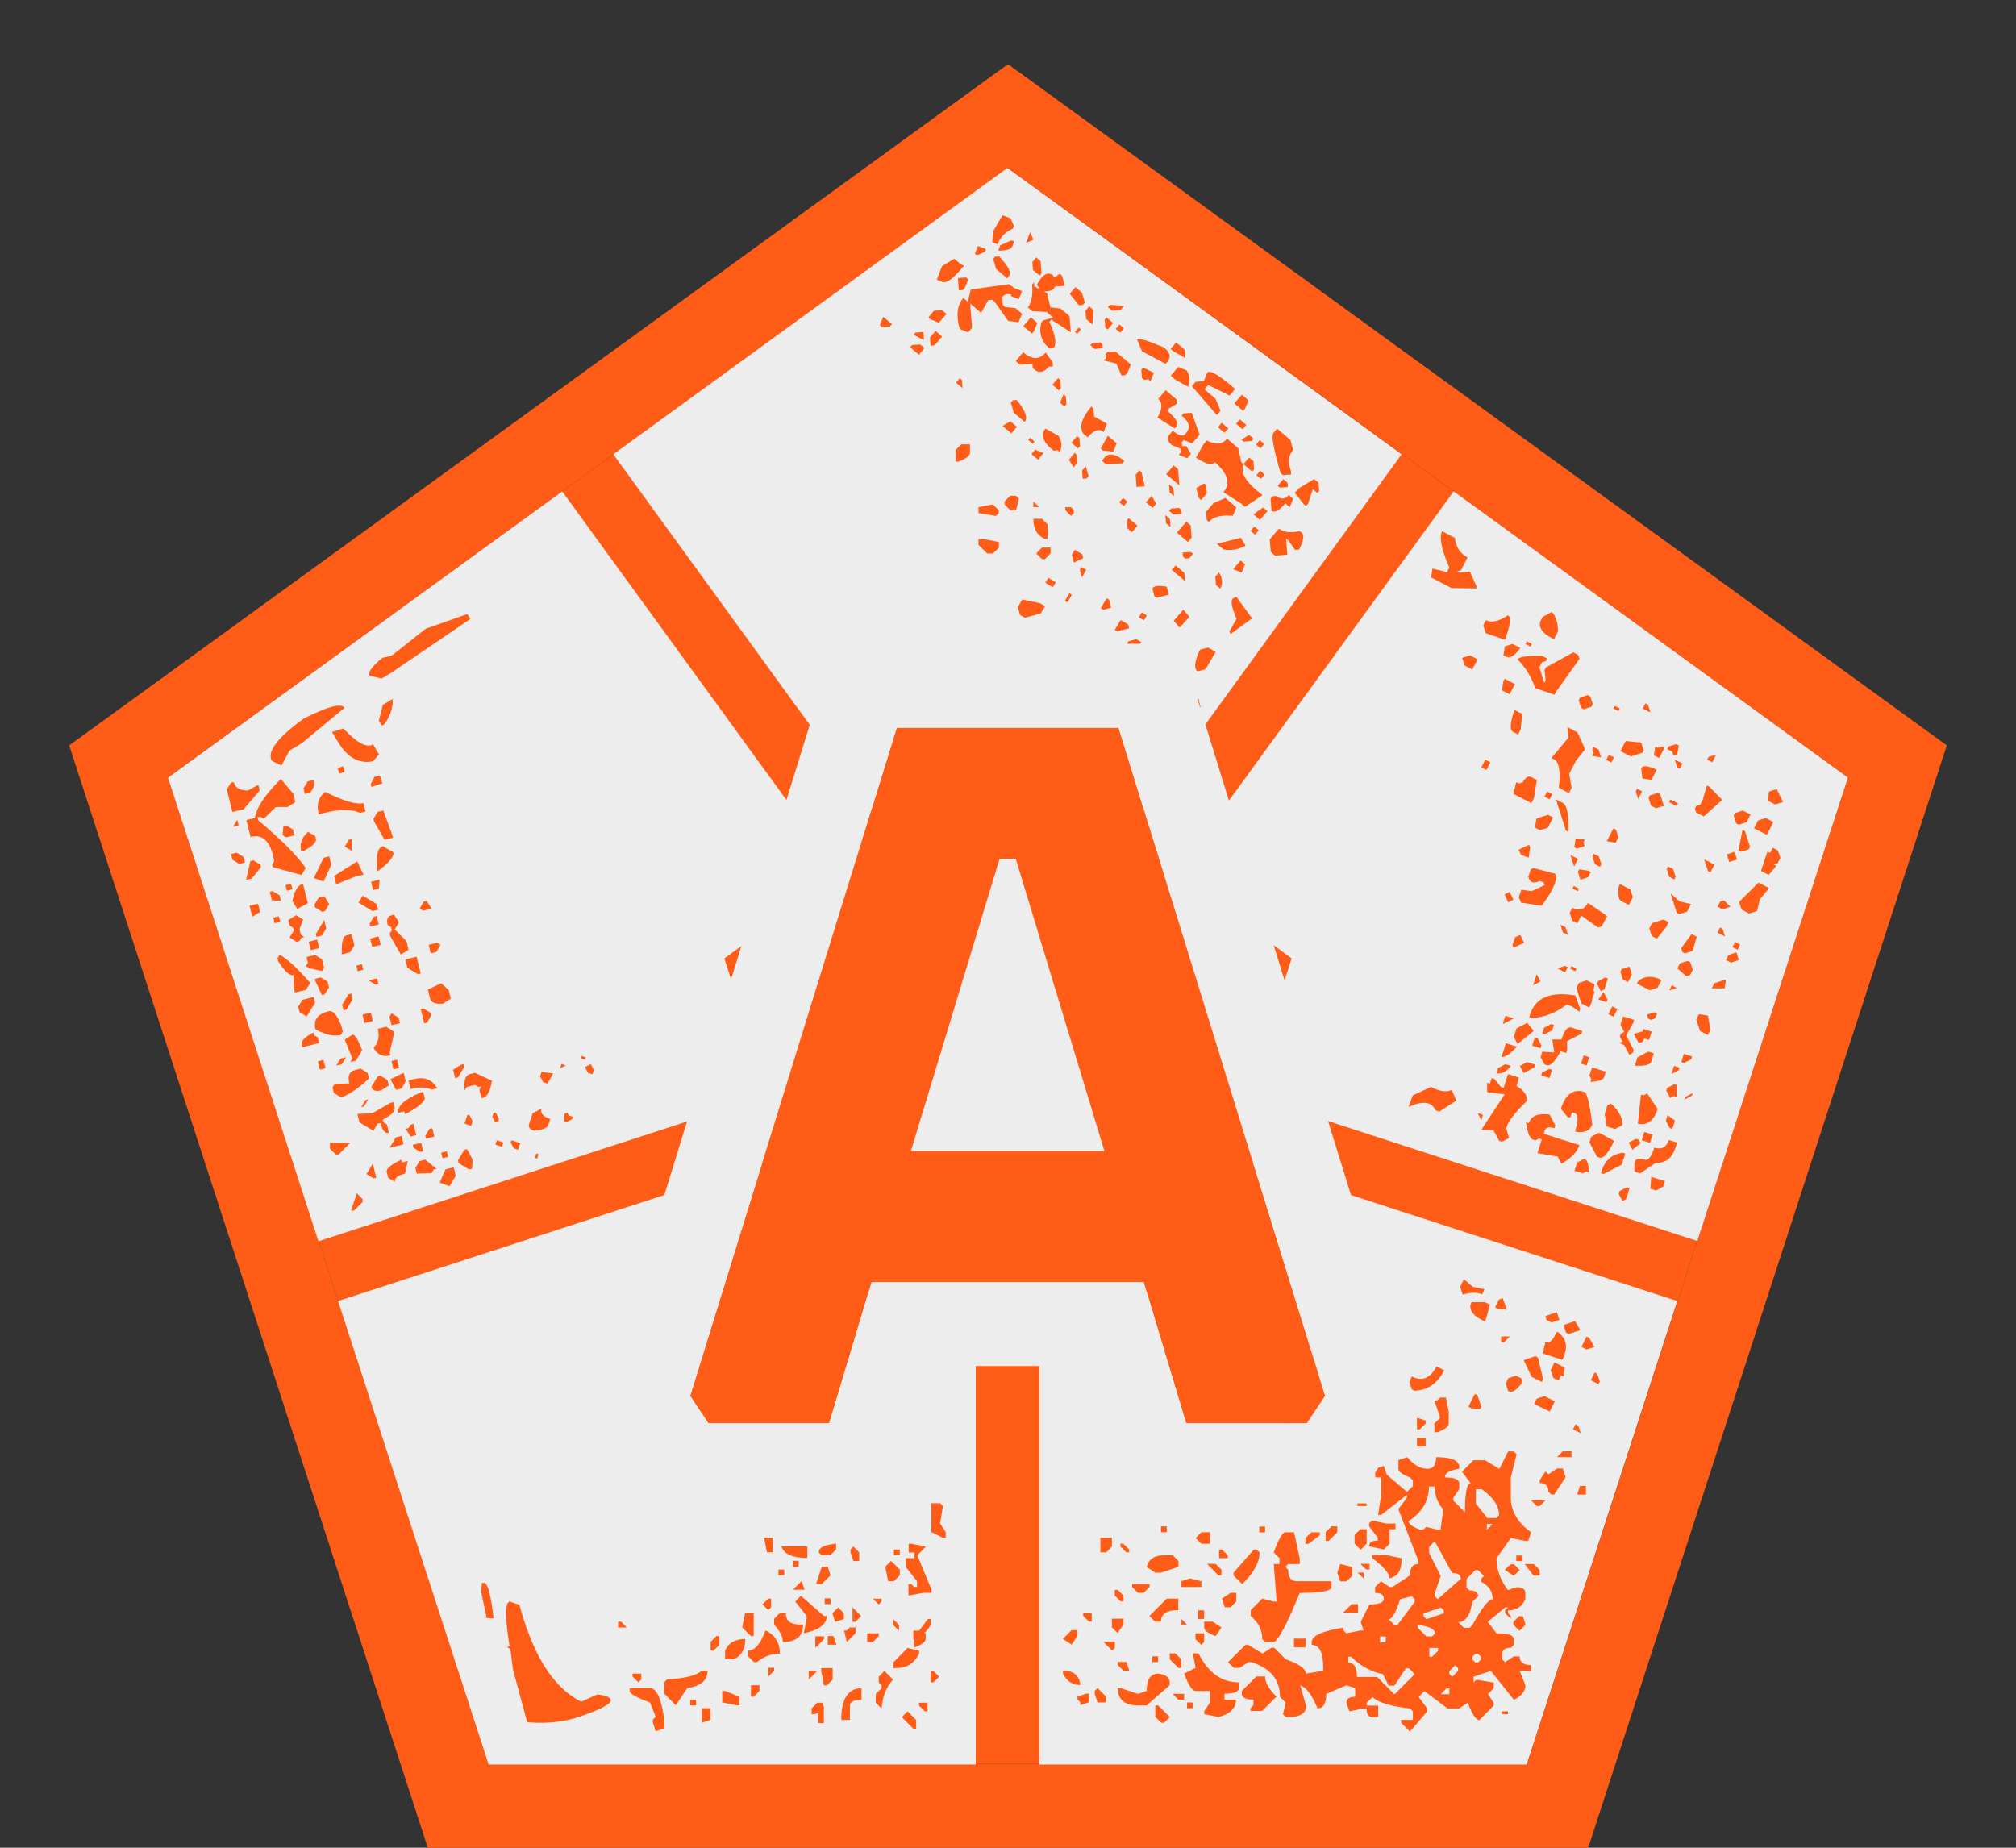
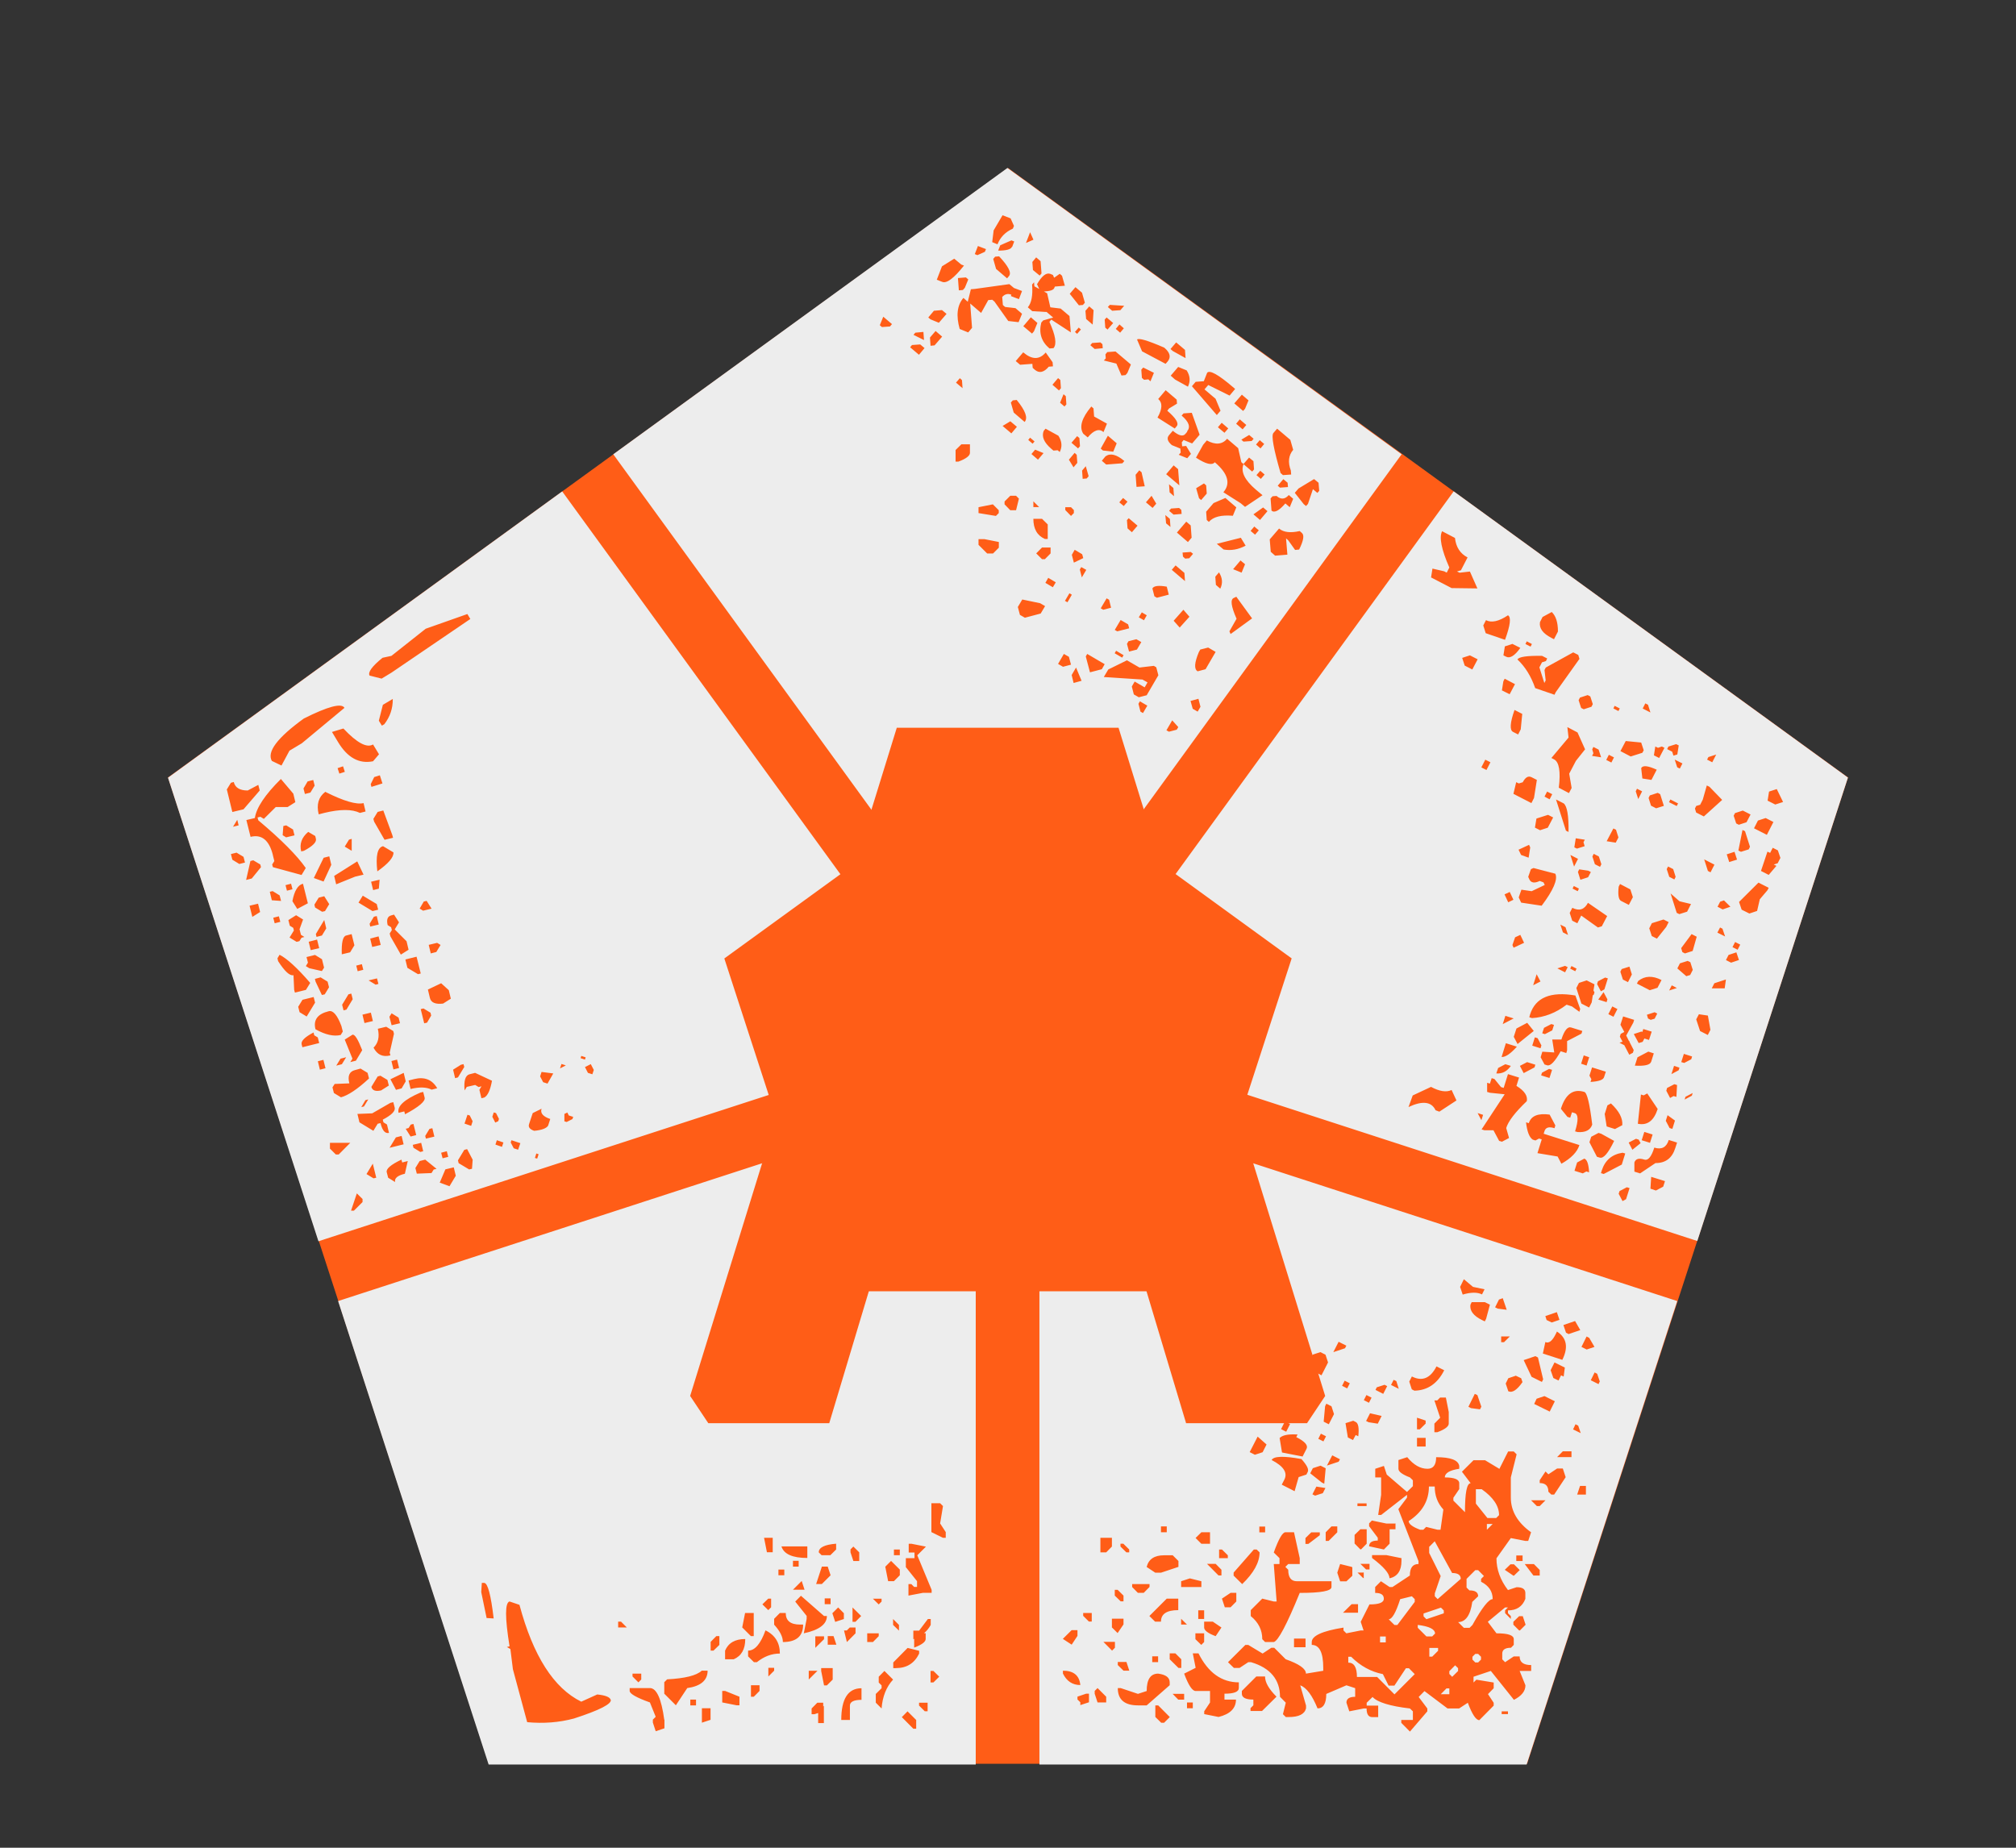
<svg xmlns="http://www.w3.org/2000/svg" width="24" height="22" viewBox="0 0 24 22" fill="none">
  <rect x="0" y="0" width="24" height="22" fill="#333333" stroke="none" />
  <path d="M12 2L22 9.257L18.18 21H5.82L2 9.257L12 2Z" fill="#FF5D17" />
-   <path fill-rule="evenodd" clip-rule="evenodd" d="M12 0.764L23.176 8.875L18.907 22H5.093L0.824 8.875L12 0.764ZM22 9.257L12 2L2 9.257L5.82 21H18.18L22 9.257Z" fill="#FF5D17" />
  <path d="M17.05 19.484H16.981L16.878 19.381V19.347C17.015 19.364 17.084 19.398 17.084 19.45L17.05 19.484ZM17.188 19.175L17.154 19.141L16.947 19.211V19.245L16.981 19.279L17.188 19.209V19.175ZM17.016 19.725H17.05L17.12 19.655V19.621H17.016V19.725ZM13.375 9.967L11.993 8.963L10.611 9.967L7.301 5.409L11.993 2L16.686 5.409L13.375 9.967ZM13.659 8.402L13.57 8.35L13.553 8.38L13.577 8.473L13.607 8.49L13.659 8.401V8.402ZM14.027 8.657L13.955 8.577L13.886 8.695L13.916 8.712L14.009 8.688L14.026 8.659L14.027 8.657ZM12.474 6.245L12.405 6.177H12.302C12.302 6.297 12.347 6.376 12.439 6.417H12.473V6.245H12.474ZM12.405 6.519L12.336 6.589L12.405 6.658H12.439L12.507 6.589V6.519H12.403H12.405ZM12.371 6.038L12.302 5.969V6.038H12.371ZM12.423 5.395L12.323 5.354L12.279 5.406L12.357 5.473L12.423 5.395ZM12.293 5.283L12.316 5.256L12.263 5.211L12.241 5.238L12.293 5.283ZM12.487 4.366L12.535 4.362L12.531 4.313L12.449 4.197C12.374 4.285 12.285 4.284 12.181 4.195L12.092 4.299L12.144 4.343L12.29 4.332L12.294 4.38L12.32 4.403C12.372 4.447 12.428 4.435 12.487 4.364V4.366ZM12.105 4.762L12.057 4.767L12.034 4.793L12.068 4.912L12.198 5.024C12.239 4.976 12.208 4.89 12.105 4.764V4.762ZM12.53 4.582L12.607 4.649L12.63 4.622L12.623 4.524L12.596 4.502L12.53 4.58V4.582ZM12.62 4.795L12.672 4.84L12.695 4.815L12.688 4.717L12.661 4.694L12.62 4.795ZM12.784 6.107V6.073L12.75 6.039H12.682V6.073L12.75 6.143L12.784 6.109V6.107ZM12.731 7.064L12.678 7.154L12.708 7.171L12.76 7.081L12.731 7.064ZM12.756 5.272L12.834 5.339L12.857 5.313L12.85 5.215L12.823 5.193L12.756 5.271V5.272ZM12.823 3.975L12.868 3.923L12.842 3.9L12.797 3.952L12.823 3.975ZM12.723 5.47L12.78 5.564L12.825 5.511L12.818 5.415L12.793 5.392L12.726 5.472L12.723 5.47ZM12.76 6.606L12.784 6.699L12.896 6.645L12.883 6.599L12.794 6.546L12.76 6.606ZM12.937 5.697L12.96 5.67L12.926 5.551L12.882 5.603L12.889 5.701L12.937 5.697ZM13.137 5.145L13.178 5.044L13.025 4.959L13.018 4.863L12.992 4.84C12.878 4.976 12.845 5.084 12.896 5.164L12.949 5.208C13.022 5.12 13.086 5.099 13.138 5.145H13.137ZM13.104 5.341L13.13 5.364L13.253 5.378L13.294 5.278L13.189 5.188L13.104 5.341ZM13.362 5.516L13.385 5.489C13.293 5.411 13.219 5.392 13.161 5.433L13.117 5.486L13.169 5.531L13.363 5.516H13.362ZM13.204 7.141L13.174 7.124L13.104 7.243L13.134 7.26L13.227 7.236L13.204 7.142V7.141ZM13.423 5.974L13.37 5.929L13.325 5.981L13.378 6.025L13.423 5.973V5.974ZM13.416 6.194L13.423 6.291L13.475 6.337L13.542 6.259L13.437 6.17L13.414 6.195L13.416 6.194ZM13.443 7.481L13.43 7.434L13.341 7.382L13.271 7.5L13.301 7.517L13.443 7.481ZM13.287 7.748L13.27 7.778L13.359 7.83L13.376 7.801L13.287 7.748ZM13.416 7.665L13.441 7.758L13.535 7.734L13.587 7.645L13.528 7.611L13.434 7.635L13.417 7.665H13.416ZM13.618 7.386L13.652 7.326L13.593 7.291L13.557 7.35L13.617 7.384L13.618 7.386ZM13.72 6.049L13.765 5.997L13.709 5.903L13.642 5.981L13.722 6.048L13.72 6.049ZM13.671 4.517L13.696 4.54L13.737 4.439L13.61 4.376L13.587 4.401L13.594 4.499L13.62 4.522L13.668 4.517H13.671ZM13.719 7.006L13.743 7.1L13.773 7.117L13.914 7.08L13.89 6.985C13.794 6.968 13.737 6.975 13.72 7.005L13.719 7.006ZM13.78 4.972L13.985 5.102L14.008 5.075C14.037 5.04 13.999 4.979 13.896 4.89L13.918 4.863L14.012 4.806L14.008 4.758L13.877 4.646L13.788 4.751C13.841 4.795 13.838 4.868 13.781 4.97L13.78 4.972ZM14.135 5.139L14.112 5.166C14.083 5.201 14.033 5.188 13.962 5.129L13.917 5.181C13.887 5.217 13.899 5.256 13.951 5.3L14.052 5.341L14.056 5.389L14.033 5.415L14.134 5.456L14.178 5.404L14.121 5.31L14.073 5.314L14.069 5.266L14.091 5.239L14.192 5.28L14.281 5.176L14.188 4.915L14.09 4.922L14.067 4.948C14.155 5.023 14.176 5.085 14.131 5.137L14.135 5.139ZM14.04 5.78L14.025 5.586L13.972 5.541L13.883 5.646L14.04 5.779V5.78ZM13.969 5.81L13.917 5.766L13.924 5.862L13.976 5.908L13.969 5.811V5.81ZM13.873 6.134L13.882 6.231L13.934 6.274L13.927 6.178L13.875 6.134H13.873ZM13.971 6.127L14.067 6.119L14.063 6.071L14.037 6.048L13.941 6.055L13.918 6.082L13.971 6.127ZM14.012 6.342L14.142 6.454L14.186 6.402L14.175 6.256L14.122 6.211L14.011 6.341L14.012 6.342ZM13.95 6.785L14.107 6.919L14.1 6.821L13.995 6.732L13.95 6.784V6.785ZM14.11 6.651L14.158 6.647L14.203 6.594L14.176 6.572L14.078 6.579L14.083 6.627L14.108 6.65L14.11 6.651ZM14.159 7.342L14.088 7.26L13.972 7.391L14.044 7.472L14.161 7.342H14.159ZM14.291 8.414L14.267 8.32L14.173 8.346L14.199 8.439L14.258 8.473L14.292 8.414H14.291ZM14.472 7.762L14.383 7.71L14.289 7.734L14.272 7.764C14.219 7.891 14.213 7.968 14.258 7.993L14.352 7.968L14.473 7.76L14.472 7.762ZM14.366 5.875L14.359 5.779L14.333 5.756L14.24 5.813L14.274 5.932L14.299 5.954L14.366 5.877V5.875ZM14.359 6.095L14.366 6.191L14.391 6.214C14.444 6.153 14.539 6.129 14.677 6.141L14.718 6.041L14.588 5.929L14.447 5.99L14.357 6.095H14.359ZM14.513 6.814L14.468 6.866L14.475 6.964L14.527 7.009C14.558 6.945 14.554 6.882 14.512 6.815L14.513 6.814ZM14.564 6.542C14.655 6.559 14.742 6.543 14.829 6.497L14.772 6.403L14.486 6.475L14.566 6.542H14.564ZM14.769 6.672L14.68 6.777L14.781 6.818L14.822 6.718L14.769 6.674V6.672ZM14.905 7.362L14.718 7.105L14.687 7.12C14.645 7.138 14.656 7.22 14.721 7.367L14.636 7.517L14.65 7.549L14.907 7.362H14.905ZM14.985 6.314L14.932 6.269L14.888 6.321L14.941 6.366L14.986 6.314H14.985ZM15.412 5.865L15.521 6.003L15.548 6.025L15.571 6L15.63 5.824L15.683 5.869L15.705 5.844L15.697 5.748L15.644 5.704L15.459 5.816L15.414 5.868L15.412 5.865ZM15.248 5.634L15.273 5.657L15.371 5.65L15.367 5.602C15.33 5.503 15.34 5.421 15.395 5.356L15.361 5.237L15.204 5.104L15.159 5.156C15.133 5.187 15.162 5.347 15.246 5.636L15.248 5.634ZM15.33 5.749L15.278 5.705L15.211 5.783L15.237 5.806L15.333 5.799L15.329 5.751L15.33 5.749ZM15.126 5.936L15.137 6.08C15.173 6.11 15.227 6.08 15.302 5.994L15.354 6.039L15.395 5.939L15.343 5.894C15.297 5.946 15.249 5.95 15.197 5.905L15.149 5.909L15.126 5.935V5.936ZM15.116 6.424L15.128 6.57L15.18 6.616L15.326 6.604L15.31 6.41L15.336 6.433L15.418 6.548L15.466 6.543C15.518 6.437 15.53 6.372 15.498 6.345L15.473 6.323C15.361 6.348 15.279 6.338 15.227 6.293L15.115 6.423L15.116 6.424ZM15.089 6.086L15.037 6.042L14.922 6.124L15 6.191L15.089 6.086ZM15.055 5.65L15.003 5.605L14.958 5.657L15.01 5.702L15.055 5.65ZM14.953 5.293L15.006 5.339L15.05 5.286L14.997 5.241L14.953 5.293ZM14.802 5.525L14.907 5.615L14.929 5.589L14.922 5.491L14.87 5.448L14.803 5.525L14.778 5.503L14.74 5.336L14.609 5.224C14.55 5.293 14.469 5.3 14.367 5.244L14.323 5.296L14.238 5.449C14.354 5.525 14.428 5.544 14.462 5.504C14.619 5.637 14.653 5.758 14.564 5.861L14.769 5.991L14.822 6.035L15.03 5.896L14.951 5.83C14.816 5.715 14.767 5.613 14.805 5.525H14.802ZM14.577 5.153L14.622 5.101L14.544 5.034L14.499 5.087L14.577 5.153ZM14.793 5.112L14.837 5.06L14.759 4.993L14.716 5.045L14.793 5.112ZM14.871 5.179L14.778 5.235L14.803 5.258L14.901 5.251L14.924 5.224L14.871 5.179ZM14.784 4.699L14.694 4.803L14.799 4.893L14.822 4.867L14.863 4.767L14.785 4.7L14.784 4.699ZM14.19 4.599L14.486 4.942L14.53 4.89L14.471 4.748L14.339 4.636L14.384 4.584L14.638 4.71L14.704 4.631L14.677 4.608C14.503 4.459 14.401 4.403 14.371 4.438L14.331 4.539L14.234 4.546L14.19 4.598V4.599ZM14.127 4.41L14.026 4.369L13.937 4.473L13.989 4.519L14.142 4.604C14.173 4.54 14.169 4.476 14.127 4.41ZM13.935 4.156L13.961 4.179L14.114 4.264L14.107 4.166L14.002 4.077L13.935 4.155V4.156ZM13.536 4.042L13.596 4.183L13.876 4.332L13.899 4.306C13.943 4.254 13.931 4.199 13.86 4.139C13.662 4.053 13.555 4.022 13.536 4.043V4.042ZM13.519 5.651L13.53 5.797L13.628 5.79L13.59 5.623L13.563 5.6L13.519 5.653V5.651ZM13.188 3.655L13.24 3.7L13.338 3.693L13.383 3.641L13.212 3.63L13.189 3.655H13.188ZM13.327 3.863L13.283 3.916L13.335 3.961L13.379 3.909L13.327 3.863ZM13.151 3.804L13.158 3.901L13.185 3.924L13.252 3.846L13.174 3.78L13.151 3.805V3.804ZM13.141 4.292L13.29 4.329L13.351 4.471L13.399 4.466L13.421 4.441L13.463 4.34L13.28 4.185L13.182 4.192L13.16 4.219L13.164 4.267L13.141 4.292ZM13.099 4.077L13.002 4.084L12.98 4.11L13.032 4.155L13.128 4.146L13.124 4.098L13.099 4.076V4.077ZM12.922 3.702L12.93 3.798L13.008 3.865L13.019 3.693L12.967 3.648L12.922 3.7V3.702ZM12.735 3.498L12.844 3.635L12.892 3.631L12.915 3.604L12.881 3.485L12.803 3.419L12.736 3.497L12.735 3.498ZM12.348 3.389L12.372 3.441L12.314 3.409L12.31 3.361L12.287 3.388C12.297 3.516 12.28 3.607 12.236 3.659L12.289 3.705L12.46 3.715L12.538 3.781L12.419 3.815L12.396 3.841C12.365 3.965 12.398 4.069 12.494 4.149L12.542 4.145C12.583 4.097 12.566 3.993 12.493 3.832L12.515 3.805L12.748 3.957L12.732 3.763L12.627 3.674L12.504 3.659L12.466 3.492L12.428 3.471C12.495 3.467 12.541 3.455 12.551 3.429L12.558 3.412L12.677 3.402L12.643 3.283L12.616 3.26L12.549 3.307L12.535 3.274L12.504 3.261C12.456 3.243 12.403 3.284 12.345 3.385L12.348 3.389ZM12.334 3.066L12.29 3.119L12.297 3.215L12.377 3.281L12.399 3.256L12.388 3.11L12.336 3.065L12.334 3.066ZM12.214 2.893L12.303 2.854L12.263 2.765L12.214 2.893ZM12.181 3.883L12.286 3.972L12.309 3.945L12.35 3.845L12.272 3.778L12.183 3.883H12.181ZM12.05 2.939L12.074 2.875L12.041 2.862L11.908 2.92L11.883 2.984C11.98 2.984 12.035 2.97 12.048 2.937L12.05 2.939ZM11.895 3.052L11.847 3.056L11.824 3.083L11.858 3.202L11.989 3.314L12.011 3.288C12.045 3.249 12.006 3.171 11.895 3.053V3.052ZM11.812 2.883L11.875 2.909C11.908 2.824 11.969 2.762 12.058 2.722L12.071 2.69L12.031 2.6L11.935 2.563L11.829 2.743L11.812 2.883ZM11.604 3.025L11.636 3.038L11.725 2.998L11.738 2.966L11.642 2.929L11.605 3.025H11.604ZM11.5 3.303L11.404 3.311L11.415 3.457L11.463 3.453L11.486 3.427L11.527 3.327L11.5 3.304V3.303ZM11.153 3.331L11.217 3.356C11.271 3.378 11.357 3.312 11.476 3.162L11.444 3.15L11.36 3.08L11.214 3.171L11.152 3.331H11.153ZM11.381 4.556L11.459 4.622L11.452 4.526L11.427 4.503L11.381 4.556ZM10.873 3.986L11 4.049L10.993 3.952L10.897 3.961L10.874 3.988L10.873 3.986ZM10.62 3.86L10.515 3.771L10.474 3.872L10.499 3.894L10.595 3.887L10.618 3.86H10.62ZM11.008 4.146L10.955 4.101L10.857 4.108L10.835 4.135L10.94 4.224L11.006 4.145L11.008 4.146ZM11.216 4.008L11.138 3.941L11.071 4.019L11.078 4.117L11.126 4.112L11.216 4.008ZM11.267 3.736L11.214 3.692L11.118 3.7L11.051 3.78L11.077 3.802L11.177 3.843L11.267 3.739V3.736ZM11.548 5.29H11.445L11.376 5.358V5.496H11.41C11.502 5.462 11.547 5.426 11.547 5.392V5.289L11.548 5.29ZM11.572 3.906L11.55 3.614L11.68 3.726L11.765 3.573L11.813 3.569L11.839 3.591L12.003 3.822L12.126 3.836L12.167 3.736L12.089 3.669L11.966 3.655L11.939 3.632L11.931 3.536C11.962 3.501 11.999 3.492 12.04 3.509L12.034 3.525L12.13 3.562L12.167 3.465L12.071 3.429L12.016 3.383L11.606 3.44L11.558 3.444L11.521 3.593L11.469 3.547C11.394 3.635 11.38 3.758 11.425 3.917L11.526 3.958L11.57 3.906H11.572ZM11.89 6.453L11.718 6.419H11.649V6.487L11.752 6.59H11.822L11.891 6.521V6.453H11.89ZM11.89 6.075L11.82 6.005L11.649 6.039V6.109L11.856 6.143L11.89 6.109V6.075ZM11.935 5.071L12.04 5.16L12.106 5.082L12.028 5.016L11.935 5.072V5.071ZM12.096 6.075L12.13 5.937L12.096 5.903H12.027L11.959 5.971V6.005L12.027 6.075H12.096ZM12.442 7.217L12.382 7.182L12.17 7.138L12.117 7.227L12.142 7.321L12.201 7.355L12.389 7.305L12.442 7.216V7.217ZM12.568 6.933L12.479 6.88L12.445 6.94L12.534 6.992L12.569 6.933H12.568ZM12.59 5.36L12.616 5.382C12.647 5.319 12.643 5.255 12.6 5.188L12.447 5.104L12.425 5.13C12.398 5.198 12.428 5.268 12.515 5.343L12.541 5.365L12.589 5.361L12.59 5.36ZM12.75 7.914L12.725 7.82L12.665 7.786L12.596 7.905L12.655 7.939L12.749 7.914H12.75ZM12.876 8.106L12.81 7.948L12.758 8.037L12.781 8.132L12.875 8.106H12.876ZM12.879 6.875L12.932 6.785L12.872 6.752L12.855 6.781L12.879 6.875ZM13.117 7.968L13.151 7.908L12.943 7.786L12.926 7.816L12.976 8.005L13.117 7.968ZM13.141 8.061L13.601 8.091L13.661 8.125L13.627 8.184L13.508 8.115L13.474 8.174L13.498 8.268L13.557 8.302L13.651 8.278L13.79 8.04L13.765 7.945L13.736 7.928L13.565 7.948L13.416 7.862L13.194 7.971L13.141 8.06V8.061ZM9.909 15.375H11.616V21.009H5.817L4.025 15.491L9.382 13.75L9.91 15.374L9.909 15.375ZM9.888 18.756L9.854 18.653H9.784L9.716 18.86H9.784L9.888 18.756ZM9.818 19.031V19.1H9.888V19.031H9.818ZM9.303 18.412C9.331 18.504 9.435 18.55 9.611 18.55V18.412H9.303ZM9.44 18.928H9.578L9.544 18.824L9.44 18.928ZM9.508 18.653V18.584H9.44V18.653H9.508ZM9.267 18.756H9.337V18.688H9.267V18.756ZM9.096 18.31L9.13 18.482H9.199V18.31H9.096ZM9.076 19.102L9.146 19.171L9.18 19.137V19.034H9.146L9.076 19.102ZM8.836 19.377L8.939 19.48H8.973V19.205H8.87L8.836 19.377ZM7.53 19.961L7.6 20.031L7.634 19.997V19.927H7.53V19.961ZM5.877 19.27C5.844 18.991 5.807 18.85 5.765 18.847H5.736L5.729 18.956L5.793 19.265L5.875 19.27H5.877ZM7.27 20.239C7.261 20.206 7.207 20.185 7.11 20.175L6.92 20.261C6.592 20.1 6.347 19.716 6.184 19.108L6.066 19.068C6.011 19.083 6.011 19.26 6.066 19.602L6.034 19.61L6.076 19.634L6.106 19.875L6.276 20.505C6.47 20.523 6.657 20.509 6.834 20.461C7.139 20.362 7.285 20.287 7.271 20.237L7.27 20.239ZM7.462 19.377L7.393 19.308H7.359V19.377H7.462ZM7.908 20.477C7.874 20.225 7.816 20.099 7.737 20.099H7.496V20.133C7.496 20.166 7.577 20.213 7.737 20.27L7.806 20.441L7.772 20.475V20.509L7.806 20.613L7.91 20.578V20.475L7.908 20.477ZM8.183 20.099C8.343 20.076 8.424 20.006 8.424 19.892H8.354C8.292 19.95 8.153 19.984 7.942 19.995L7.908 20.029V20.166L8.046 20.304L8.183 20.097V20.099ZM8.286 20.236H8.218V20.305H8.286V20.236ZM8.459 20.339H8.356V20.511L8.459 20.477V20.339ZM8.562 19.48H8.528L8.46 19.549V19.653H8.494L8.564 19.585V19.481L8.562 19.48ZM8.803 20.202L8.632 20.133H8.598V20.27L8.769 20.304H8.803V20.201V20.202ZM8.872 19.515C8.752 19.515 8.671 19.561 8.632 19.653V19.756H8.735C8.827 19.716 8.872 19.636 8.872 19.515ZM9.044 20.065H8.94V20.202H8.974L9.042 20.133V20.065H9.044ZM9.216 19.858H9.147V19.961L9.216 19.892V19.858ZM9.284 19.686C9.284 19.561 9.228 19.468 9.113 19.412C9.055 19.572 8.987 19.653 8.906 19.653V19.722L8.976 19.791H9.01C9.096 19.722 9.187 19.688 9.284 19.688V19.686ZM9.559 19.343H9.525C9.41 19.343 9.354 19.297 9.354 19.205H9.284L9.216 19.274V19.344C9.284 19.419 9.32 19.487 9.32 19.551C9.48 19.551 9.561 19.481 9.561 19.344L9.559 19.343ZM9.603 19.242V19.276L9.569 19.447C9.753 19.408 9.844 19.338 9.844 19.241H9.81L9.535 19L9.467 19.069L9.604 19.241L9.603 19.242ZM9.706 19.483V19.62L9.81 19.517V19.483H9.706ZM9.628 19.997L9.732 19.893H9.628V19.997ZM9.81 20.308L9.8 20.318V20.273H9.73L9.662 20.342V20.41H9.696L9.74 20.396V20.516H9.808V20.309L9.81 20.308ZM9.913 19.861H9.776V19.895L9.81 20.067H9.844L9.913 19.998V19.861ZM9.957 19.583L9.923 19.48H9.854V19.583H9.957ZM10.256 20.101C10.096 20.101 10.015 20.227 10.015 20.479H10.118V20.308C10.118 20.263 10.164 20.239 10.256 20.239V20.101ZM10.668 19.861C10.794 19.861 10.886 19.804 10.942 19.689V19.655L10.805 19.621L10.634 19.794V19.862H10.668V19.861ZM10.702 19.415V19.347L10.632 19.277V19.347L10.702 19.415ZM11 19.446C11.033 19.418 11.06 19.385 11.08 19.347V19.277H11.046L10.942 19.415H10.873V19.518C10.873 19.518 10.879 19.514 10.883 19.512V19.617C10.975 19.583 11.02 19.548 11.02 19.514V19.446H11ZM10.907 20.479L10.804 20.376L10.736 20.445L10.873 20.583H10.907V20.479ZM11.044 20.273H10.941V20.307L11.009 20.375H11.043V20.271L11.044 20.273ZM11.182 19.964L11.112 19.895H11.078V20.032H11.112L11.182 19.963V19.964ZM11.088 18.242L11.226 18.31H11.259V18.242L11.192 18.139L11.226 17.932L11.192 17.898H11.088V18.242ZM10.78 18.654L10.917 18.826V18.895H10.883L10.849 18.861H10.815V18.998L10.988 18.965H11.091V18.93L10.92 18.518L11.023 18.415L10.852 18.381H10.818V18.485H10.887V18.552H10.784V18.656L10.78 18.654ZM10.642 18.517H10.712V18.449H10.642V18.517ZM10.539 18.654L10.573 18.826H10.642L10.712 18.756V18.688L10.608 18.585L10.539 18.654ZM10.529 19.895L10.461 19.964V20.033L10.495 20.067V20.101L10.426 20.169V20.273L10.495 20.342C10.506 20.199 10.552 20.084 10.632 19.998L10.529 19.895ZM10.392 19.035L10.461 19.103L10.495 19.069V19.035H10.392ZM10.322 19.551H10.392L10.461 19.481V19.447H10.324V19.551H10.322ZM10.253 19.242L10.149 19.139V19.31H10.184L10.252 19.241L10.253 19.242ZM10.125 18.483L10.159 18.586H10.229V18.483L10.159 18.414L10.125 18.448V18.482V18.483ZM10.082 19.413H10.048L10.082 19.551L10.185 19.447V19.378H10.116L10.082 19.412V19.413ZM9.978 19.139L9.909 19.208L9.943 19.311L10.046 19.277V19.208L9.978 19.139ZM9.954 18.38C9.817 18.391 9.747 18.425 9.747 18.483L9.781 18.517H9.885L9.954 18.449V18.38ZM16.497 19.485H16.429V19.555H16.497V19.485ZM16.737 19.863L16.6 20.07H16.531L16.463 19.933C16.32 19.905 16.194 19.835 16.085 19.726H16.051V19.796C16.12 19.796 16.154 19.852 16.154 19.967H16.395L16.601 20.174L16.842 19.933L16.773 19.863H16.739H16.737ZM16.669 19.04C16.618 19.2 16.572 19.28 16.532 19.28L16.601 19.348H16.635L16.842 19.073V19.04L16.808 19.006L16.671 19.04H16.669ZM17.563 19.692L17.529 19.726V19.76L17.563 19.794H17.597L17.631 19.76V19.726L17.597 19.692H17.563ZM17.014 18.421V18.49L17.151 18.765L17.081 18.971V19.006L17.115 19.04L17.39 18.799C17.39 18.752 17.356 18.729 17.287 18.729L17.08 18.351L17.011 18.421H17.014ZM16.91 18.214H16.944L16.978 18.18L17.115 18.214H17.149L17.183 17.973C17.114 17.898 17.08 17.808 17.08 17.699H17.011C17.011 17.87 16.93 18.007 16.77 18.111C16.77 18.145 16.815 18.18 16.907 18.214H16.91ZM17.151 20.172H17.254V20.103H17.22L17.152 20.172H17.151ZM17.358 19.313L17.427 19.382H17.495L17.529 19.348C17.643 19.141 17.724 19.04 17.77 19.04C17.77 18.948 17.724 18.88 17.632 18.833V18.799L17.666 18.765L17.597 18.695H17.563L17.459 18.799V18.902L17.493 18.936C17.563 18.936 17.597 18.959 17.597 19.006L17.527 19.073C17.505 19.233 17.447 19.314 17.356 19.314L17.358 19.313ZM17.254 19.898V19.931L17.288 19.965L17.358 19.896V19.862L17.323 19.828L17.254 19.898ZM17.701 18.214L17.77 18.145H17.701V18.214ZM9.149 13.038L3.791 14.779L2 9.26L6.693 5.851L10.005 10.409L8.623 11.412L9.151 13.036L9.149 13.038ZM4.401 8.044L4.543 8.08L4.66 8.009L5.599 7.37L5.564 7.311L5.068 7.486L4.66 7.809L4.554 7.832C4.428 7.934 4.377 8.005 4.4 8.044H4.401ZM5.518 12.67L5.486 12.678L5.394 12.736L5.418 12.837L5.452 12.828L5.527 12.704L5.518 12.67ZM4.393 12.841L4.376 12.774L4.292 12.723L4.226 12.741C4.159 12.758 4.136 12.81 4.159 12.899L3.984 12.906L3.958 12.947L3.975 13.014L4.059 13.065C4.142 13.043 4.254 12.97 4.393 12.841ZM4.35 13.099L4.301 13.182L4.333 13.174L4.384 13.09L4.35 13.099ZM3.498 11.08L3.447 11.163L3.531 11.214L3.564 11.206L3.59 11.165L3.624 11.156L3.583 11.131L3.566 11.064L3.608 10.948L3.525 10.897L3.433 10.955L3.45 11.022L3.491 11.047L3.499 11.081L3.498 11.08ZM3.665 10.755L3.607 10.522C3.546 10.537 3.504 10.607 3.481 10.73L3.539 10.822L3.665 10.755ZM3.482 10.588L3.465 10.522L3.399 10.539L3.416 10.605L3.482 10.588ZM3.584 10.138L3.618 10.13C3.723 10.075 3.77 10.026 3.761 9.988L3.753 9.954L3.669 9.905C3.591 9.971 3.563 10.049 3.586 10.138H3.584ZM3.628 9.454L3.695 9.437L3.746 9.354L3.729 9.287L3.662 9.304L3.613 9.388L3.63 9.454H3.628ZM3.87 9.43C3.791 9.491 3.766 9.58 3.794 9.696L3.86 9.679C4.05 9.633 4.19 9.633 4.285 9.679L4.352 9.662L4.328 9.562C4.244 9.583 4.091 9.538 3.87 9.427V9.43ZM4.04 9.211L4.105 9.19L4.084 9.124L4.019 9.146L4.04 9.211ZM4.699 11.066L4.75 10.982L4.691 10.89L4.658 10.899C4.614 10.91 4.599 10.948 4.615 11.015L4.656 11.04L4.665 11.074L4.639 11.115L4.648 11.149L4.772 11.366L4.864 11.308L4.84 11.207L4.699 11.066ZM4.762 12.183L4.745 12.116L4.662 12.065L4.636 12.106L4.662 12.207L4.762 12.183ZM4.727 12.616L4.66 12.633L4.684 12.733L4.751 12.716L4.727 12.616ZM4.684 10.149L4.56 10.075C4.493 10.091 4.471 10.191 4.492 10.375C4.622 10.283 4.687 10.209 4.684 10.151V10.149ZM4.532 11.25L4.507 11.149L4.407 11.175L4.431 11.275L4.532 11.251V11.25ZM4.489 11.649L4.388 11.673L4.472 11.724L4.505 11.715L4.488 11.649H4.489ZM4.408 11.032L4.509 11.008L4.485 10.907L4.451 10.915L4.4 10.999L4.408 11.033V11.032ZM4.51 10.581L4.519 10.474L4.418 10.498L4.442 10.598L4.509 10.581H4.51ZM4.679 9.974L4.67 9.941L4.563 9.65L4.496 9.667L4.445 9.75L4.454 9.783L4.578 9.999L4.679 9.975V9.974ZM4.676 8.322L4.558 8.392L4.51 8.581L4.546 8.64L4.575 8.623C4.643 8.535 4.677 8.436 4.676 8.323V8.322ZM4.456 9.25L4.413 9.337L4.422 9.369L4.553 9.328L4.522 9.231L4.456 9.252V9.25ZM4.319 10.664L4.268 10.747L4.435 10.848L4.502 10.831L4.485 10.764L4.318 10.664H4.319ZM4.196 12.605L4.17 12.646L4.237 12.629L4.312 12.504C4.262 12.375 4.224 12.313 4.196 12.32L4.104 12.378L4.195 12.603L4.196 12.605ZM3.978 10.428L4.002 10.529L4.227 10.438L4.328 10.414L4.253 10.256L3.977 10.43L3.978 10.428ZM4.187 10.13V9.988L4.155 9.997L4.104 10.08L4.187 10.13ZM4.067 11.363L4.168 11.339L4.219 11.255L4.186 11.122L4.12 11.139C4.081 11.149 4.064 11.224 4.069 11.364L4.067 11.363ZM4.073 11.963L4.09 12.03L4.124 12.021L4.199 11.897L4.182 11.83L4.148 11.839L4.073 11.963ZM4.054 12.605L4.003 12.688L4.07 12.671L4.121 12.588L4.054 12.605ZM4.325 11.547L4.308 11.48L4.241 11.497L4.258 11.564L4.325 11.547ZM3.736 10.454L3.852 10.496L3.944 10.297L3.92 10.196L3.853 10.213L3.736 10.454ZM3.833 11.138L3.884 11.054L3.86 10.954L3.76 11.121L3.768 11.155L3.835 11.138H3.833ZM3.775 11.187L3.675 11.213L3.699 11.313L3.8 11.289L3.775 11.189V11.187ZM3.918 10.763L3.86 10.671L3.794 10.688L3.743 10.771L3.751 10.805L3.835 10.856L3.869 10.848L3.92 10.764L3.918 10.763ZM3.666 11.462L3.641 11.503L3.682 11.528L3.832 11.562L3.858 11.521L3.833 11.421L3.75 11.37L3.649 11.395L3.666 11.462ZM3.749 11.655L3.757 11.688L3.832 11.847L3.866 11.839L3.917 11.755L3.9 11.688L3.817 11.637L3.75 11.655H3.749ZM3.756 12.255C3.872 12.32 3.972 12.343 4.056 12.323L4.081 12.282L4.064 12.215C4.015 12.086 3.965 12.027 3.914 12.04C3.781 12.072 3.727 12.144 3.756 12.256V12.255ZM4.439 12.157L4.415 12.057L4.315 12.081L4.339 12.181L4.439 12.157ZM4.421 12.94C4.432 12.984 4.471 12.998 4.537 12.983L4.629 12.925L4.612 12.858L4.529 12.808L4.496 12.817L4.421 12.941V12.94ZM4.648 12.566L4.639 12.534L4.69 12.309L4.682 12.276L4.598 12.225L4.498 12.249C4.52 12.344 4.503 12.419 4.447 12.474C4.49 12.558 4.557 12.589 4.646 12.566H4.648ZM4.648 12.85L4.714 12.976L4.781 12.959L4.83 12.875L4.806 12.774L4.648 12.85ZM4.713 13.542L4.638 13.666L4.805 13.625L4.781 13.525L4.714 13.542H4.713ZM4.813 13.233L4.822 13.267C4.989 13.178 5.067 13.111 5.055 13.068L5.038 13.001L5.004 13.009C4.812 13.092 4.725 13.172 4.745 13.25L4.812 13.233H4.813ZM4.851 11.524L4.976 11.599L5.009 11.591L4.959 11.391L4.826 11.424L4.85 11.524H4.851ZM5.009 12.017L5.05 12.184L5.084 12.176L5.133 12.092L5.125 12.058L5.041 12.007L5.007 12.016L5.009 12.017ZM5.137 10.818L5.079 10.726L5.045 10.734L4.996 10.818L5.037 10.843L5.137 10.819V10.818ZM5.104 11.251L5.128 11.352L5.194 11.335L5.245 11.251L5.204 11.226L5.104 11.25V11.251ZM4.088 8.674L3.952 8.715L4.023 8.833C4.135 9.02 4.274 9.098 4.441 9.064L4.512 8.981L4.441 8.864C4.367 8.908 4.25 8.846 4.088 8.674ZM3.239 9.061L3.351 9.115L3.446 8.938L3.593 8.85L4.101 8.428C4.066 8.368 3.904 8.411 3.617 8.555C3.3 8.785 3.174 8.953 3.237 9.061H3.239ZM2.701 9.402L2.766 9.668L2.899 9.636L3.092 9.412L3.075 9.345L2.949 9.412C2.854 9.412 2.799 9.378 2.783 9.311L2.749 9.32L2.698 9.403L2.701 9.402ZM2.825 9.76L2.774 9.844L2.841 9.827L2.824 9.76H2.825ZM2.916 10.268L2.899 10.202L2.816 10.152L2.749 10.169L2.766 10.236L2.849 10.287L2.916 10.27V10.268ZM3.097 10.86L3.072 10.76L2.971 10.784L3.004 10.917L3.096 10.859L3.097 10.86ZM3.107 10.326L3.099 10.293L3.015 10.243L2.981 10.252L2.93 10.477L2.997 10.46L3.106 10.326H3.107ZM3.249 10.185L3.266 10.252L3.24 10.293L3.249 10.325L3.59 10.418L3.64 10.335C3.539 10.189 3.351 9.999 3.075 9.767L3.066 9.733L3.1 9.725L3.141 9.75L3.283 9.609H3.424L3.516 9.551L3.492 9.45L3.344 9.275C3.154 9.463 3.051 9.619 3.034 9.74L2.933 9.764L2.983 9.964C3.116 9.931 3.205 10.004 3.249 10.182V10.185ZM3.491 9.878L3.407 9.827L3.373 9.835L3.365 9.944L3.406 9.97L3.506 9.946L3.489 9.879L3.491 9.878ZM3.237 10.719L3.346 10.727L3.329 10.661L3.246 10.61L3.212 10.618L3.236 10.719H3.237ZM3.27 10.993L3.337 10.976L3.32 10.91L3.253 10.927L3.27 10.993ZM3.509 11.819L3.642 11.786L3.693 11.703C3.538 11.523 3.414 11.411 3.328 11.368L3.303 11.41L3.311 11.444C3.389 11.565 3.45 11.622 3.494 11.611L3.502 11.786L3.511 11.819H3.509ZM3.567 12.052L3.651 12.103L3.751 11.938L3.734 11.871L3.601 11.904L3.55 11.987L3.567 12.054V12.052ZM3.6 12.469L3.8 12.419L3.783 12.352L3.741 12.327L3.733 12.293C3.628 12.348 3.581 12.395 3.591 12.435L3.6 12.469ZM3.875 12.719L3.85 12.619L3.784 12.636L3.808 12.736L3.875 12.719ZM4.169 13.607H3.928V13.676L3.998 13.746H4.032L4.169 13.608V13.607ZM4.318 14.278L4.248 14.209L4.179 14.415H4.213L4.316 14.312V14.278H4.318ZM4.479 14.022L4.438 13.855L4.363 13.979L4.447 14.03L4.481 14.022H4.479ZM4.631 13.489L4.607 13.389L4.565 13.363L4.557 13.331C4.662 13.276 4.708 13.229 4.699 13.189L4.682 13.123L4.648 13.131L4.431 13.256L4.255 13.263L4.279 13.363L4.445 13.464L4.496 13.38L4.53 13.372C4.551 13.461 4.585 13.499 4.629 13.489H4.631ZM4.854 13.824L4.788 13.841L4.779 13.807C4.653 13.867 4.594 13.917 4.604 13.957L4.621 14.023L4.704 14.074C4.693 14.029 4.733 13.996 4.82 13.975L4.854 13.825V13.824ZM4.888 13.532L4.955 13.515L4.922 13.382L4.89 13.39L4.864 13.431L4.83 13.44L4.888 13.532ZM4.921 13.665L5.004 13.716L5.038 13.707L5.014 13.607L4.914 13.631L4.922 13.665H4.921ZM5.196 13.916L5.062 13.807L4.996 13.824L4.945 13.907L4.962 13.974L5.137 13.967L5.163 13.925L5.197 13.917L5.196 13.916ZM5.071 13.557L5.171 13.533L5.147 13.433L5.113 13.441L5.062 13.525L5.071 13.559V13.557ZM5.205 12.957C5.145 12.854 5.053 12.818 4.931 12.848L4.864 12.865L4.888 12.966C4.994 12.94 5.077 12.943 5.139 12.974L5.205 12.957ZM5.275 11.949L5.367 11.891L5.343 11.79L5.252 11.707L5.094 11.782L5.118 11.883C5.132 11.938 5.184 11.96 5.276 11.949H5.275ZM5.319 13.707L5.252 13.725L5.269 13.791L5.336 13.774L5.319 13.707ZM5.426 13.999L5.402 13.899L5.302 13.923L5.235 14.081L5.351 14.124L5.426 13.999ZM5.627 13.808L5.561 13.682L5.527 13.691L5.452 13.815L5.46 13.849L5.585 13.924L5.619 13.916L5.627 13.808ZM5.627 13.351L5.592 13.281L5.565 13.273L5.53 13.378L5.609 13.405L5.626 13.352L5.627 13.351ZM5.855 12.867L5.656 12.774L5.589 12.791C5.54 12.804 5.52 12.868 5.531 12.983L5.557 12.941L5.657 12.918L5.698 12.943L5.732 12.934L5.707 12.976L5.731 13.076L5.765 13.068C5.807 13.045 5.837 12.978 5.857 12.868L5.855 12.867ZM5.896 13.366L5.932 13.349L5.94 13.322L5.905 13.253L5.878 13.245L5.861 13.297L5.896 13.366ZM5.993 13.603L5.915 13.576L5.898 13.628L5.976 13.655L5.993 13.603ZM6.194 13.611L6.089 13.576L6.08 13.603L6.116 13.672L6.168 13.689L6.195 13.61L6.194 13.611ZM6.412 13.743L6.385 13.734L6.368 13.787L6.395 13.795L6.412 13.743ZM6.552 13.324C6.464 13.294 6.43 13.254 6.447 13.201L6.342 13.253L6.298 13.385C6.287 13.42 6.307 13.446 6.359 13.464C6.45 13.456 6.505 13.434 6.525 13.403L6.55 13.325L6.552 13.324ZM6.587 12.781L6.447 12.763L6.43 12.816L6.466 12.885L6.518 12.902L6.587 12.78V12.781ZM6.667 12.721L6.736 12.685L6.684 12.668L6.667 12.721ZM6.824 13.298L6.771 13.281L6.754 13.246L6.719 13.263V13.351L6.746 13.359L6.815 13.324L6.824 13.297V13.298ZM6.912 12.599L6.964 12.616L6.972 12.589L6.92 12.572L6.912 12.599ZM7.069 12.739L7.033 12.67L6.964 12.705L6.999 12.774L7.052 12.791L7.069 12.739ZM17.812 18.074L17.846 18.04C17.846 17.931 17.777 17.828 17.639 17.731H17.57V17.903L17.707 18.074H17.811H17.812ZM14.609 13.75L19.967 15.491L18.174 21.009H12.374V15.375H14.081L14.609 13.751V13.75ZM14.335 19.276V19.173H14.265V19.276H14.335ZM14.231 19.447V19.517L14.301 19.585L14.335 19.551V19.447H14.231ZM14.335 19.378C14.335 19.412 14.38 19.447 14.472 19.481L14.541 19.378L14.438 19.308H14.335V19.378ZM14.541 18.759V18.69L14.472 18.62H14.369L14.506 18.758H14.54L14.541 18.759ZM14.233 18.312L14.302 18.381H14.405V18.244H14.302L14.233 18.312ZM14.061 18.896H14.302V18.827L14.165 18.793L14.061 18.827V18.896ZM14.061 19.343H14.131L14.061 19.274V19.343ZM13.821 18.244H13.89V18.174H13.821V18.244ZM13.649 18.656L13.753 18.725H13.822L14.029 18.656V18.586L13.961 18.518H13.858C13.743 18.518 13.674 18.564 13.651 18.656H13.649ZM13.821 19.308C13.821 19.216 13.89 19.171 14.027 19.171V19.034H13.89L13.683 19.241L13.751 19.308H13.821ZM13.717 19.721V19.79H13.787V19.721H13.717ZM13.477 18.895L13.546 18.965H13.616L13.685 18.895V18.861H13.478V18.895H13.477ZM13.339 18.414L13.409 18.483H13.443V18.449L13.373 18.38H13.339V18.414ZM13.305 19.823L13.375 19.892H13.444L13.41 19.788H13.307V19.823H13.305ZM13.305 19.444L13.375 19.341V19.273H13.237V19.377L13.307 19.446L13.305 19.444ZM13.271 18.998L13.341 19.066H13.375V18.998L13.305 18.929H13.271V18.998ZM13.1 18.483H13.169L13.237 18.414V18.31H13.1V18.483ZM12.654 19.514L12.758 19.582L12.827 19.478V19.409H12.758L12.654 19.512V19.514ZM12.861 20.063C12.85 19.948 12.78 19.892 12.654 19.892V19.926C12.699 20.018 12.769 20.063 12.861 20.063ZM12.964 20.166H12.93L12.827 20.201V20.235L12.861 20.268V20.302L12.964 20.268V20.165V20.166ZM12.998 19.205H12.895V19.239L12.963 19.307H12.997V19.204L12.998 19.205ZM13.169 20.202L13.066 20.099L13.032 20.133V20.166L13.066 20.27H13.169V20.201V20.202ZM13.273 19.549H13.136L13.239 19.653L13.273 19.619V19.551V19.549ZM13.925 20.443L13.788 20.305H13.754V20.443L13.824 20.512H13.858L13.927 20.443H13.925ZM13.925 20.031C13.925 19.973 13.879 19.939 13.788 19.927C13.696 19.927 13.651 19.997 13.651 20.134L13.547 20.168L13.341 20.099H13.307C13.307 20.236 13.387 20.305 13.547 20.305H13.651L13.925 20.065V20.031ZM13.925 19.756L14.029 19.859H14.063V19.756L13.993 19.686H13.925V19.756ZM14.097 20.168H13.96L14.027 20.237H14.097V20.168ZM14.2 20.271H14.131V20.339H14.2V20.271ZM14.749 20.031C14.543 20.031 14.383 19.916 14.268 19.686H14.2L14.234 19.858L14.097 19.927C14.148 20.065 14.194 20.134 14.234 20.134H14.405V20.271L14.336 20.375V20.409L14.507 20.443C14.645 20.409 14.714 20.339 14.714 20.236H14.577V20.166C14.691 20.166 14.748 20.144 14.748 20.097V20.029L14.749 20.031ZM15.197 20.202C15.105 20.11 15.06 20.031 15.06 19.961H14.956L14.784 20.133V20.166C14.784 20.212 14.829 20.236 14.921 20.236V20.304L14.887 20.338V20.372H15.024L15.197 20.201V20.202ZM17.952 20.376H17.877V20.409H17.952V20.376ZM18.33 18.693L18.261 18.623H18.152L18.255 18.759H18.33V18.693ZM18.398 17.863H18.227L18.296 17.932H18.33L18.399 17.863H18.398ZM18.385 16.623L18.293 16.654L18.264 16.716L18.449 16.807L18.51 16.684L18.387 16.623H18.385ZM18.492 16.407L18.554 16.437L18.584 16.375L18.615 16.39L18.629 16.283L18.506 16.222L18.46 16.314L18.492 16.406V16.407ZM18.639 17.588L18.605 17.485H18.537L18.433 17.554L18.399 17.52L18.33 17.624V17.658C18.399 17.658 18.433 17.692 18.433 17.761L18.468 17.795H18.502L18.639 17.588ZM18.708 17.28H18.605L18.537 17.349H18.708V17.28ZM18.88 17.692H18.81L18.776 17.795H18.88V17.692ZM18.983 16.342L18.938 16.434L19.03 16.48L19.045 16.448L19.014 16.357L18.983 16.341V16.342ZM18.827 16.037L18.889 16.068L18.982 16.037L18.919 15.929L18.888 15.913L18.827 16.037ZM18.819 17.066L18.788 16.974L18.756 16.958L18.727 17.019L18.819 17.064V17.066ZM18.612 15.776L18.643 15.868L18.674 15.884L18.813 15.837L18.751 15.729L18.613 15.776H18.612ZM18.397 15.67L18.412 15.717L18.473 15.746L18.565 15.715L18.534 15.623L18.397 15.67ZM18.368 16.116L18.599 16.191C18.673 16.042 18.652 15.929 18.535 15.854L18.52 15.885C18.479 15.967 18.439 15.998 18.397 15.979L18.367 16.117L18.368 16.116ZM18.139 16.194L18.233 16.393L18.356 16.454L18.371 16.423L18.309 16.163L18.278 16.147L18.14 16.194H18.139ZM18.048 16.379L17.956 16.41L17.925 16.473L17.956 16.565C18.003 16.587 18.058 16.552 18.125 16.456L18.109 16.41L18.048 16.381V16.379ZM17.975 15.912H17.871V15.981H17.905L17.975 15.912ZM17.798 15.565L17.829 15.581L17.937 15.595L17.89 15.457L17.845 15.473L17.799 15.565H17.798ZM17.675 15.504H17.52L17.505 15.535C17.495 15.607 17.542 15.668 17.645 15.718L17.676 15.733L17.692 15.702L17.737 15.534L17.676 15.504H17.675ZM17.588 16.611L17.557 16.596L17.481 16.75L17.512 16.766L17.619 16.78L17.635 16.749L17.588 16.611ZM17.382 15.322L17.413 15.414C17.51 15.385 17.587 15.384 17.643 15.412L17.673 15.351L17.535 15.322L17.427 15.231L17.382 15.323V15.322ZM17.213 16.64H17.144L17.11 16.674H17.076L17.145 16.88L17.076 16.95V17.053H17.11C17.202 17.019 17.247 16.984 17.247 16.95V16.812L17.213 16.641V16.64ZM16.777 16.45L16.807 16.542L16.838 16.558C16.994 16.555 17.113 16.474 17.193 16.315L17.101 16.269C17.028 16.412 16.93 16.451 16.808 16.389L16.777 16.45ZM16.972 16.948V16.914L16.869 16.88V17.018H16.903L16.972 16.95V16.948ZM16.869 17.12V17.223H16.972V17.12H16.869ZM16.752 17.35L16.648 17.384V17.488C16.648 17.522 16.694 17.556 16.785 17.591L16.82 17.625V17.695L16.75 17.764L16.509 17.557L16.475 17.454L16.372 17.488V17.591H16.442V17.798L16.407 18.038H16.442L16.75 17.798V17.832L16.647 17.969L16.887 18.588V18.622C16.818 18.622 16.784 18.667 16.784 18.759L16.577 18.896H16.543L16.44 18.827L16.371 18.896V18.966C16.44 18.966 16.474 18.988 16.474 19.035C16.474 19.082 16.416 19.103 16.303 19.103L16.199 19.31L16.233 19.413H16.199L16.028 19.447L15.994 19.413V19.379C15.742 19.419 15.616 19.477 15.616 19.551V19.585C15.708 19.585 15.753 19.677 15.753 19.859V19.893L15.547 19.927C15.547 19.869 15.466 19.812 15.306 19.756L15.169 19.619H15.135L15.031 19.688L14.86 19.585H14.826L14.619 19.791L14.689 19.859H14.757L14.86 19.791H14.894C15.123 19.859 15.238 19.998 15.238 20.203L15.307 20.273L15.273 20.41L15.307 20.444H15.341C15.462 20.444 15.53 20.41 15.548 20.341V20.307L15.479 20.066C15.554 20.094 15.622 20.186 15.685 20.341C15.753 20.341 15.789 20.284 15.789 20.169L16.029 20.066L16.133 20.1V20.203C16.063 20.203 16.029 20.226 16.029 20.273L16.063 20.376L16.235 20.342H16.269C16.269 20.411 16.291 20.445 16.338 20.445H16.407V20.308H16.27V20.274L16.34 20.205C16.396 20.267 16.546 20.314 16.785 20.342L16.82 20.376V20.479H16.682V20.513L16.785 20.617L16.992 20.376V20.342L16.889 20.205L16.958 20.135L17.233 20.342H17.37L17.474 20.274C17.525 20.411 17.571 20.481 17.611 20.481L17.782 20.308V20.274L17.714 20.171L17.782 20.101V20.033L17.576 19.999L17.542 20.033V19.964L17.748 19.895L18.023 20.239C18.115 20.192 18.16 20.135 18.16 20.066L18.091 19.895H18.228V19.825C18.136 19.825 18.091 19.791 18.091 19.722H18.021L17.918 19.791L17.884 19.757V19.688C17.884 19.643 17.918 19.619 17.988 19.619L18.021 19.585V19.517C18.021 19.47 17.954 19.447 17.815 19.447L17.712 19.31L17.918 19.139H17.952L17.918 19.173V19.207L17.986 19.276V19.242L17.952 19.208V19.174C18.055 19.174 18.123 19.129 18.159 19.037V18.967C18.159 18.921 18.125 18.898 18.055 18.898L17.952 18.932C17.86 18.812 17.815 18.686 17.815 18.554L17.986 18.313L18.159 18.347H18.193L18.227 18.244C18.067 18.129 17.986 17.992 17.986 17.832V17.591L18.055 17.316L18.021 17.282H17.954L17.85 17.489L17.679 17.386H17.542L17.404 17.523L17.508 17.66C17.462 17.66 17.44 17.775 17.44 18.005L17.302 17.867V17.833L17.372 17.73V17.66C17.372 17.615 17.314 17.591 17.2 17.591C17.2 17.54 17.257 17.505 17.372 17.488V17.454C17.36 17.384 17.268 17.35 17.097 17.35C17.097 17.442 17.063 17.488 16.994 17.488C16.907 17.488 16.828 17.441 16.753 17.35H16.752ZM18.126 18.588V18.52H18.051V18.586H18.126V18.588ZM18.023 18.625H17.982L17.914 18.691L18.017 18.761H18.023L18.092 18.694L18.023 18.625ZM18.126 19.243H18.085L18.016 19.31V19.344L18.085 19.413L18.088 19.41L18.092 19.415L18.162 19.345L18.128 19.242L18.126 19.243ZM14.89 19.173V19.242C14.982 19.317 15.027 19.408 15.027 19.517L15.061 19.551H15.164C15.215 19.539 15.319 19.344 15.473 18.966C15.725 18.966 15.851 18.943 15.851 18.896V18.827H15.439C15.37 18.827 15.336 18.782 15.336 18.69L15.302 18.656L15.336 18.622H15.473V18.552L15.405 18.244H15.302C15.268 18.244 15.221 18.325 15.164 18.485L15.232 18.552V18.622H15.164L15.198 19.068H15.164L15.027 19.034L14.89 19.171V19.173ZM15.061 18.245V18.176H14.992V18.245H15.061ZM15.61 18.245L15.541 18.313V18.383H15.575L15.712 18.279V18.245H15.609H15.61ZM15.656 17.808L15.748 17.778L15.779 17.717L15.671 17.7L15.624 17.792L15.656 17.808ZM15.783 18.347H15.817L15.92 18.244V18.174H15.851L15.782 18.244V18.347H15.783ZM15.786 17.101L15.725 17.07L15.694 17.131L15.755 17.162L15.786 17.101ZM16.092 18.656L15.954 18.622L15.92 18.725L15.954 18.828H16.029L16.099 18.762V18.659H16.093L16.092 18.656ZM16.263 17.9H16.16V17.932H16.269V17.9H16.263ZM16.607 18.14H16.504L16.332 18.104L16.299 18.138V18.172L16.402 18.309V18.343C16.332 18.343 16.299 18.366 16.299 18.412H16.304L16.475 18.449L16.543 18.38V18.208H16.613V18.139H16.607V18.14ZM16.677 18.551L16.505 18.516H16.334V18.55C16.471 18.653 16.541 18.734 16.541 18.79C16.542 18.79 16.543 18.788 16.545 18.788V18.792C16.638 18.769 16.684 18.7 16.684 18.585V18.551H16.678H16.677ZM16.229 18.724H16.161L16.229 18.79V18.786L16.235 18.792V18.722H16.229V18.724ZM16.263 18.687H16.304V18.62H16.195L16.263 18.687ZM16.402 16.951L16.448 16.859L16.31 16.827L16.263 16.919L16.294 16.934L16.402 16.951ZM16.126 18.275V18.378L16.195 18.448L16.198 18.445L16.202 18.449L16.27 18.38V18.208H16.195L16.126 18.275ZM16.092 19.099L15.988 19.202H16.167V19.1H16.092V19.099ZM15.952 17.375L15.86 17.328L15.797 17.45L15.936 17.404L15.952 17.375ZM15.405 19.51V19.613H15.542V19.51H15.405ZM16.56 16.49L16.652 16.536L16.623 16.444L16.591 16.429L16.56 16.49ZM16.375 16.549L16.467 16.596L16.514 16.504L16.483 16.488L16.39 16.518L16.375 16.549ZM16.236 16.671L16.297 16.702L16.328 16.641L16.267 16.61L16.236 16.671ZM16.11 16.916L16.018 16.945L16.046 17.115L16.107 17.146L16.139 17.086L16.17 17.101C16.181 17.003 16.171 16.947 16.14 16.931L16.11 16.916ZM16.069 16.47L16.008 16.439L15.977 16.5L16.038 16.531L16.069 16.47ZM15.874 16.099L16.012 16.053L16.028 16.022L15.936 15.976L15.874 16.097V16.099ZM15.851 16.744L15.79 16.713L15.775 16.743L15.758 16.927L15.819 16.958L15.881 16.837L15.851 16.744ZM15.612 16.158L15.671 16.344L15.732 16.375L15.81 16.222L15.78 16.13L15.719 16.099L15.627 16.129L15.612 16.16V16.158ZM15.598 17.542L15.735 17.651L15.765 17.666L15.782 17.482L15.721 17.451L15.629 17.481L15.598 17.542ZM15.375 16.771L15.344 16.832L15.405 16.863L15.436 16.802L15.375 16.771ZM15.297 16.924L15.251 17.016L15.312 17.047L15.358 16.955L15.297 16.924ZM15.242 16.355L15.272 16.447L15.333 16.478L15.364 16.417L15.334 16.325L15.242 16.355ZM15.234 17.124L15.262 17.294L15.507 17.342L15.554 17.25C15.575 17.209 15.534 17.162 15.432 17.111L15.447 17.08C15.334 17.073 15.264 17.088 15.232 17.124H15.234ZM15.139 17.384C15.282 17.458 15.331 17.535 15.29 17.617L15.259 17.677L15.412 17.755L15.46 17.587L15.552 17.557L15.568 17.526C15.584 17.495 15.558 17.444 15.493 17.372C15.28 17.333 15.163 17.338 15.139 17.383V17.384ZM14.878 17.29L14.939 17.321L15.031 17.291L15.078 17.199L14.972 17.105L14.878 17.288V17.29ZM14.684 18.758L14.788 18.861C14.925 18.729 14.995 18.603 14.995 18.483L14.96 18.449H14.927L14.686 18.724V18.758H14.684ZM14.65 18.965L14.547 19.034L14.581 19.137H14.65L14.718 19.068V18.965H14.65ZM14.617 18.518L14.547 18.449H14.513V18.552H14.617V18.518ZM21.999 9.259L20.206 14.776L14.849 13.035L15.377 11.411L13.995 10.407L17.306 5.85L22 9.259H21.999ZM21.041 9.532L21.134 9.579L21.227 9.549L21.152 9.395L21.06 9.425L21.043 9.532H21.041ZM20.881 9.862L21.034 9.94L21.112 9.787L21.02 9.74L20.928 9.77L20.881 9.862ZM20.639 9.712L20.669 9.804L20.7 9.82L20.792 9.79L20.84 9.698L20.748 9.651L20.655 9.681L20.639 9.712ZM20.775 9.897L20.744 9.882L20.695 10.127L20.726 10.142L20.818 10.113L20.833 10.082L20.774 9.896L20.775 9.897ZM20.556 10.171L20.586 10.264L20.679 10.235L20.649 10.142L20.557 10.172L20.556 10.171ZM20.525 10.72L20.478 10.736L20.447 10.796L20.508 10.828L20.6 10.796L20.523 10.72H20.525ZM20.508 11.059L20.477 11.043L20.445 11.104L20.537 11.15L20.506 11.059H20.508ZM20.324 9.045L20.384 9.076L20.431 8.984L20.338 9.014L20.322 9.045H20.324ZM20.178 9.627L20.192 9.674L20.284 9.721L20.502 9.524L20.351 9.368L20.319 9.352L20.271 9.521L20.24 9.582L20.193 9.596L20.178 9.627ZM20.084 10.856L20.131 10.764L19.994 10.731L19.888 10.638L19.961 10.869L19.992 10.884L20.084 10.855V10.856ZM19.968 11.53L20.075 11.623L20.121 11.609L20.152 11.548L20.123 11.456L20.091 11.441L19.999 11.47L19.968 11.531V11.53ZM19.733 13.202L19.61 13.019L19.568 13.042L19.535 13.032L19.498 13.38C19.611 13.403 19.689 13.345 19.735 13.202H19.733ZM19.575 13.477L19.544 13.576L19.643 13.607L19.674 13.508L19.575 13.477ZM19.36 12.329L19.444 12.176L19.454 12.143L19.323 12.102L19.291 12.201L19.337 12.287L19.294 12.31L19.284 12.343L19.316 12.403L19.28 12.415L19.337 12.445L19.396 12.558L19.439 12.535L19.449 12.503L19.399 12.406L19.402 12.401L19.393 12.396L19.36 12.33V12.329ZM18.749 13.47L18.782 13.479C18.875 13.485 18.933 13.456 18.955 13.39C18.925 13.141 18.894 13.011 18.861 13.001C18.729 12.96 18.637 13.027 18.582 13.202L18.66 13.298L18.693 13.308L18.714 13.243L18.746 13.253C18.79 13.267 18.792 13.339 18.751 13.47H18.749ZM18.581 12.517L18.646 12.538L18.656 12.505V12.396L18.827 12.307L18.837 12.275L18.705 12.234C18.662 12.22 18.623 12.268 18.588 12.377H18.479L18.503 12.531L18.361 12.522L18.341 12.588L18.387 12.674L18.419 12.684C18.458 12.695 18.511 12.64 18.579 12.518L18.581 12.517ZM18.443 12.726L18.357 12.772L18.347 12.804L18.446 12.835L18.477 12.738L18.445 12.728L18.443 12.726ZM18.058 12.462L17.927 12.421L17.876 12.585C17.922 12.588 17.983 12.546 18.058 12.462ZM17.921 12.671L17.835 12.716L17.813 12.781C17.884 12.786 17.942 12.756 17.986 12.691L17.921 12.671ZM18.673 8.782L18.469 9.025L18.5 9.041C18.561 9.072 18.581 9.185 18.557 9.379L18.678 9.443L18.71 9.382L18.681 9.212L18.761 9.059L18.87 8.922L18.78 8.721L18.659 8.657L18.673 8.78V8.782ZM18.904 10.75C18.861 10.831 18.8 10.85 18.718 10.809L18.687 10.87L18.717 10.962L18.778 10.993L18.824 10.901L19.023 11.043L19.069 11.029L19.133 10.907L18.905 10.75H18.904ZM18.987 10.29L19.048 10.321L19.064 10.29L19.034 10.198L18.973 10.166L18.957 10.198L18.987 10.29ZM19.267 9.971L19.238 9.879L19.207 9.864L19.127 10.016L19.235 10.033L19.266 9.973L19.267 9.971ZM19.194 11.983L19.147 12.075L19.208 12.106L19.255 12.014L19.194 11.983ZM19.141 11.649L19.109 11.639L19.023 11.684L19.013 11.717L19.058 11.803L19.1 11.78L19.141 11.649ZM19.09 11.813L19.027 11.901L19.126 11.932L19.136 11.899L19.09 11.813ZM18.949 11.934L18.962 11.848H18.971L18.982 11.816L18.97 11.793L18.982 11.72L18.889 11.673L18.797 11.703L18.766 11.764L18.826 11.949L18.918 11.996L18.949 11.935V11.934ZM18.854 12.566L18.823 12.665L18.888 12.687L18.919 12.588L18.854 12.566ZM18.649 11.962L18.714 11.983L18.802 12.047L18.812 12.014L18.755 11.853C18.459 11.802 18.279 11.877 18.215 12.079L18.206 12.112L18.238 12.122C18.385 12.113 18.521 12.061 18.649 11.963V11.962ZM18.468 12.193L18.381 12.238L18.36 12.303L18.392 12.313L18.479 12.268L18.5 12.203L18.468 12.193ZM17.891 12.193L18.02 12.126L17.921 12.095L17.89 12.193H17.891ZM17.955 10.743L18.017 10.713L17.973 10.62L17.911 10.649L17.955 10.743ZM18.143 11.224L18.099 11.131L18.037 11.16L18.005 11.252L18.019 11.284L18.143 11.226V11.224ZM18.353 10.784C18.493 10.598 18.547 10.471 18.516 10.403L18.256 10.335L18.225 10.349L18.193 10.44L18.207 10.471C18.227 10.512 18.268 10.519 18.33 10.489L18.375 10.506L18.39 10.537L18.234 10.611L18.112 10.593L18.08 10.685L18.109 10.747L18.354 10.784H18.353ZM18.107 10.179L18.198 10.212L18.217 10.09L18.203 10.059L18.078 10.117L18.108 10.179H18.107ZM18.293 11.601L18.252 11.731L18.339 11.686L18.293 11.599V11.601ZM18.667 11.132L18.637 11.04L18.576 11.009L18.606 11.101L18.667 11.132ZM18.632 11.5L18.54 11.53L18.632 11.577L18.663 11.516L18.632 11.5ZM18.673 9.905C18.676 9.712 18.656 9.599 18.616 9.566L18.524 9.519L18.642 9.89L18.673 9.906V9.905ZM18.753 11.564L18.769 11.533L18.708 11.502L18.693 11.533L18.753 11.564ZM18.851 10.028L18.867 9.998L18.759 9.981L18.742 10.089L18.773 10.104L18.865 10.075L18.851 10.028ZM18.695 10.179L18.739 10.318L18.786 10.226L18.694 10.179H18.695ZM18.736 10.549L18.721 10.58L18.782 10.611L18.797 10.58L18.736 10.549ZM18.939 10.383L18.908 10.367L18.8 10.351L18.785 10.382L18.814 10.475L18.906 10.445L18.938 10.384L18.939 10.383ZM18.418 9.425L18.387 9.485L18.448 9.517L18.479 9.456L18.418 9.425ZM18.291 9.746L18.273 9.854L18.334 9.885L18.426 9.855L18.49 9.733L18.429 9.702L18.291 9.746ZM18.296 9.286L18.235 9.255C18.194 9.233 18.159 9.255 18.128 9.314L18.081 9.328L18.05 9.313L18.017 9.452L18.231 9.562L18.262 9.501L18.296 9.286ZM18.122 8.5L18.03 8.453C17.976 8.606 17.971 8.693 18.012 8.714L18.073 8.745L18.104 8.684L18.122 8.5ZM18.034 8.145L17.913 8.081L17.897 8.112L17.88 8.22L17.972 8.266L18.036 8.145H18.034ZM18.067 12.43L18.259 12.275L18.181 12.178L18.053 12.246L18.021 12.345L18.067 12.432V12.43ZM18.094 12.691L18.139 12.777L18.268 12.709L18.278 12.677L18.18 12.646L18.094 12.691ZM18.34 12.48L18.35 12.447L18.305 12.361L18.272 12.351L18.241 12.45L18.339 12.481L18.34 12.48ZM19.096 12.825L19.117 12.76L18.953 12.709L18.922 12.807L18.945 12.85L18.935 12.882C19.032 12.876 19.086 12.858 19.096 12.825ZM19.103 13.26L19.127 13.412L19.226 13.443L19.313 13.397C19.32 13.315 19.276 13.23 19.178 13.138L19.136 13.161L19.105 13.26H19.103ZM19.32 11.663L19.381 11.694L19.427 11.602L19.398 11.509L19.306 11.538L19.29 11.57L19.32 11.662V11.663ZM19.449 12.31L19.508 12.419L19.555 12.405L19.576 12.365L19.631 12.382L19.663 12.283L19.563 12.252L19.552 12.287L19.541 12.282L19.449 12.312V12.31ZM19.722 9.164C19.617 9.116 19.556 9.11 19.538 9.146L19.552 9.269L19.66 9.286L19.723 9.164H19.722ZM19.641 9.47L19.626 9.501L19.655 9.593L19.716 9.624L19.808 9.595L19.764 9.456L19.735 9.44L19.643 9.47H19.641ZM19.488 9.391L19.473 9.422L19.503 9.514L19.549 9.422L19.488 9.391ZM19.62 12.127L19.651 12.143L19.698 12.129L19.729 12.068L19.698 12.052L19.606 12.082L19.62 12.129V12.127ZM19.461 12.688C19.579 12.695 19.644 12.68 19.657 12.641L19.688 12.542L19.623 12.521L19.494 12.589L19.463 12.687L19.461 12.688ZM19.732 11.761L19.78 11.669C19.674 11.614 19.58 11.618 19.503 11.68L19.487 11.711L19.64 11.79L19.732 11.761ZM19.834 11.04L19.865 10.979L19.804 10.948L19.665 10.992L19.634 11.053L19.664 11.145L19.725 11.176L19.834 11.039V11.04ZM19.831 13.345L19.876 13.431L19.909 13.441L19.94 13.342L19.852 13.278L19.831 13.344V13.345ZM19.957 13.06L19.965 12.919L19.933 12.909L19.846 12.954L19.837 12.987L19.882 13.073L19.924 13.05L19.957 13.06ZM19.902 11.732L19.871 11.793L19.963 11.764L19.902 11.732ZM19.977 9.566L19.885 9.519L19.869 9.551L19.961 9.597L19.977 9.566ZM20.029 9.09L19.937 9.044L19.967 9.136L19.998 9.151L20.029 9.09ZM19.846 8.919L19.907 8.95L19.922 8.997L19.968 8.983L19.985 8.875L19.954 8.86L19.862 8.889L19.846 8.921V8.919ZM19.842 10.348L19.872 10.44L19.933 10.471L19.948 10.44L19.919 10.348L19.858 10.317L19.842 10.348ZM19.691 8.994L19.752 9.025L19.815 8.904L19.784 8.888L19.738 8.904L19.706 8.888L19.689 8.996L19.691 8.994ZM19.556 8.436L19.648 8.483L19.619 8.391L19.587 8.375L19.556 8.436ZM19.291 8.943L19.413 9.007L19.552 8.963L19.568 8.933L19.538 8.841L19.354 8.823L19.29 8.945L19.291 8.943ZM19.286 10.526L19.27 10.557C19.259 10.655 19.269 10.712 19.299 10.727L19.391 10.774L19.439 10.682L19.409 10.59L19.287 10.526H19.286ZM19.207 8.435L19.267 8.466L19.283 8.435L19.222 8.404L19.207 8.435ZM19.122 9.048L19.183 9.079L19.214 9.018L19.153 8.987L19.122 9.048ZM18.97 8.892L18.955 8.922L18.969 8.969L18.953 9L19.061 9.017L19.031 8.925L18.97 8.894V8.892ZM18.809 8.306L18.793 8.337L18.823 8.429L18.854 8.445L18.946 8.415L18.962 8.384L18.932 8.292L18.901 8.276L18.809 8.306ZM18.728 7.768L18.402 7.948L18.387 7.978L18.401 8.101L18.385 8.132L18.326 7.946L18.357 7.886L18.404 7.871L18.419 7.84L18.358 7.809C18.179 7.806 18.082 7.82 18.065 7.852C18.156 7.938 18.227 8.051 18.276 8.193L18.506 8.272L18.521 8.241L18.803 7.845L18.789 7.798L18.728 7.767V7.768ZM18.333 7.408C18.322 7.481 18.367 7.542 18.469 7.595L18.5 7.611L18.547 7.519C18.547 7.408 18.521 7.332 18.473 7.287L18.364 7.346L18.333 7.407V7.408ZM18.16 7.668L18.221 7.699L18.237 7.668L18.176 7.636L18.16 7.668ZM18.007 7.666L17.915 7.696L17.898 7.803L17.93 7.819C17.975 7.843 18.033 7.808 18.099 7.714L18.007 7.668V7.666ZM17.658 7.447L17.687 7.539L17.917 7.618C17.98 7.445 17.992 7.348 17.952 7.326C17.843 7.399 17.757 7.418 17.69 7.384L17.659 7.445L17.658 7.447ZM17.635 9.137L17.696 9.168L17.743 9.076L17.682 9.045L17.635 9.137ZM17.038 6.876L17.281 7.002L17.588 7.006L17.499 6.805L17.376 6.819L17.345 6.804L17.392 6.79L17.471 6.637C17.384 6.592 17.333 6.515 17.321 6.405L17.168 6.325C17.131 6.396 17.159 6.541 17.254 6.757L17.223 6.818L17.192 6.802L17.053 6.77L17.036 6.878L17.038 6.876ZM17.339 13.103L17.281 12.978C17.219 13.008 17.137 12.995 17.036 12.941L16.818 13.043L16.768 13.181C16.934 13.103 17.042 13.116 17.09 13.219L17.135 13.236L17.338 13.103H17.339ZM17.527 7.972L17.591 7.85L17.499 7.803L17.407 7.833L17.437 7.925L17.529 7.972H17.527ZM17.635 13.339L17.656 13.274L17.591 13.253L17.636 13.339H17.635ZM17.965 13.55L17.931 13.431C17.956 13.349 18.038 13.243 18.176 13.111C18.189 13.049 18.149 12.988 18.053 12.929L18.084 12.83L17.952 12.789L17.901 12.953L17.869 12.943L17.791 12.847L17.758 12.837L17.737 12.902L17.704 12.892V13.001L17.738 13.011L17.913 13.029L17.638 13.447L17.67 13.457H17.779L17.847 13.584L17.88 13.594L17.966 13.549L17.965 13.55ZM18.803 13.634L18.377 13.499L18.387 13.467C18.401 13.423 18.441 13.412 18.506 13.433L18.516 13.4L18.448 13.271C18.31 13.252 18.227 13.286 18.2 13.373L18.167 13.363C18.18 13.475 18.207 13.543 18.247 13.569L18.279 13.579L18.322 13.556L18.354 13.566L18.303 13.73L18.543 13.77L18.588 13.856C18.704 13.791 18.776 13.717 18.802 13.635L18.803 13.634ZM18.918 13.958C18.912 13.86 18.894 13.807 18.861 13.795L18.775 13.841L18.744 13.94L18.843 13.971L18.885 13.948L18.918 13.958ZM19.045 13.783C19.089 13.797 19.146 13.73 19.216 13.584L19.062 13.499L19.03 13.489L18.943 13.535L18.922 13.6L19.011 13.773L19.044 13.783H19.045ZM19.092 13.978L19.307 13.866L19.348 13.734L19.316 13.725C19.19 13.744 19.108 13.815 19.069 13.935L19.059 13.968L19.092 13.978ZM19.399 14.146L19.367 14.136L19.28 14.182L19.27 14.214L19.316 14.301L19.358 14.278L19.399 14.148V14.146ZM19.434 13.689L19.531 13.611L19.508 13.569L19.476 13.559L19.389 13.604L19.434 13.691V13.689ZM19.821 14.063L19.657 14.012L19.648 14.153L19.713 14.175L19.8 14.129L19.821 14.064V14.063ZM19.965 13.604L19.866 13.573C19.839 13.661 19.781 13.691 19.694 13.664C19.66 13.773 19.62 13.821 19.576 13.807C19.511 13.785 19.471 13.798 19.457 13.841V13.95L19.525 13.971L19.708 13.848C19.827 13.849 19.906 13.79 19.944 13.669L19.965 13.604ZM19.994 12.712L19.929 12.691L19.898 12.789L19.984 12.743L19.994 12.711V12.712ZM20.048 12.657L20.134 12.612L20.144 12.579L20.046 12.548L20.015 12.646L20.048 12.655V12.657ZM20.151 13.014L20.065 13.059L20.055 13.092L20.141 13.046L20.151 13.014ZM20.151 11.322L20.199 11.153L20.138 11.122L20.014 11.289L20.028 11.336L20.059 11.352L20.152 11.322H20.151ZM20.362 12.261L20.332 12.092L20.225 12.076L20.193 12.137L20.239 12.276L20.331 12.323L20.362 12.262V12.261ZM20.363 10.387L20.41 10.295L20.288 10.232L20.332 10.37L20.363 10.386V10.387ZM20.547 11.662L20.409 11.707L20.378 11.768H20.532L20.547 11.66V11.662ZM20.702 11.431L20.671 11.339L20.578 11.37L20.547 11.431L20.608 11.462L20.7 11.431H20.702ZM20.717 11.247L20.656 11.216L20.625 11.277L20.686 11.308L20.717 11.247ZM21.057 10.571L20.934 10.509L20.703 10.739L20.734 10.831L20.826 10.877L20.918 10.846L20.95 10.707L21.041 10.6L21.057 10.569V10.571ZM21.196 10.217L21.165 10.125L21.104 10.094L21.073 10.155L21.041 10.14L20.964 10.37L21.056 10.417L21.148 10.309L21.116 10.294L21.163 10.278L21.194 10.217H21.196Z" fill="#EDEDED" />
-   <path d="M8.216 16.621L10.676 8.665H13.316L15.776 16.621L15.56 16.945H14.12L13.616 15.265H10.376L9.872 16.945H8.432L8.216 16.621ZM10.844 13.705H13.148L12.092 10.225H11.9L10.844 13.705Z" fill="#FF5D17" />
-   <path fill-rule="evenodd" clip-rule="evenodd" d="M7.12 16.78L9.938 7.665H14.053L16.872 16.78L16.095 17.945H13.376L12.872 16.265H11.12L10.616 17.945H7.897L7.12 16.78ZM10.376 15.265H13.616L14.12 16.945H15.56L15.776 16.621L13.316 8.665H10.676L8.216 16.621L8.432 16.945H9.872L10.376 15.265ZM10.844 13.705H13.148L12.092 10.225H11.9L10.844 13.705Z" fill="#EDEDED" />
+   <path d="M8.216 16.621L10.676 8.665H13.316L15.776 16.621L15.56 16.945H14.12L13.616 15.265H10.376L9.872 16.945H8.432L8.216 16.621ZM10.844 13.705H13.148L12.092 10.225L10.844 13.705Z" fill="#FF5D17" />
</svg>